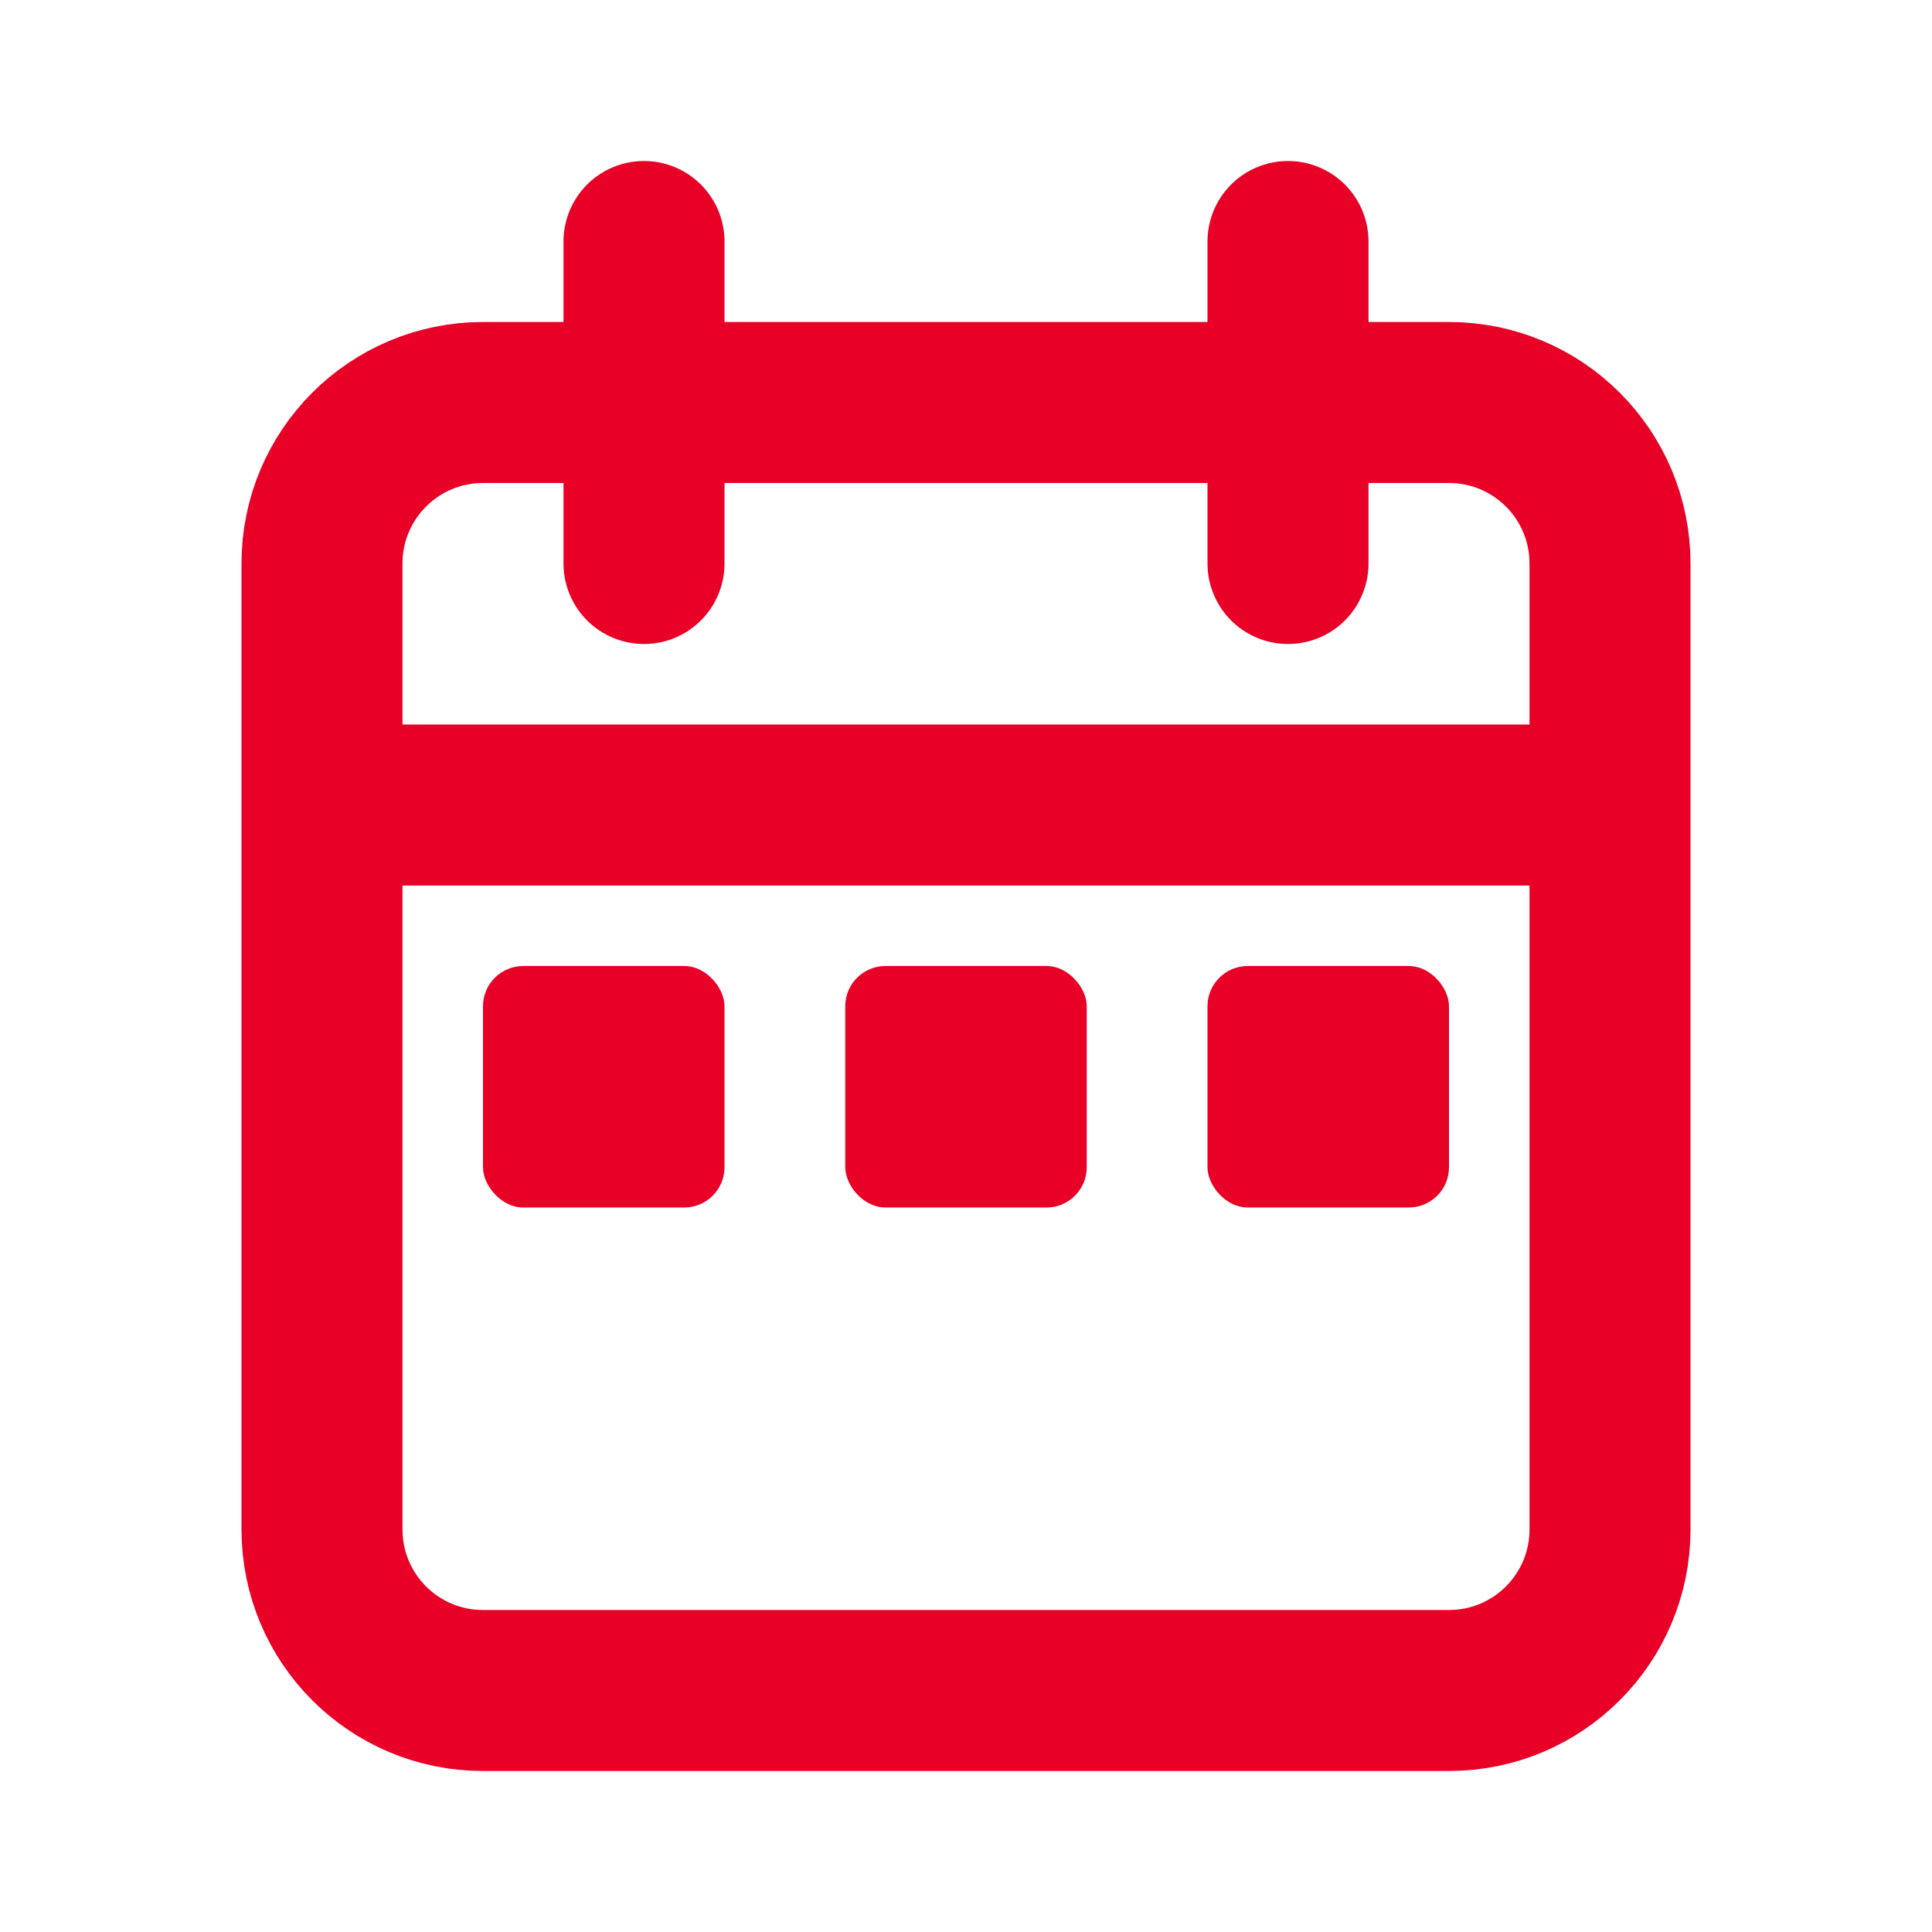
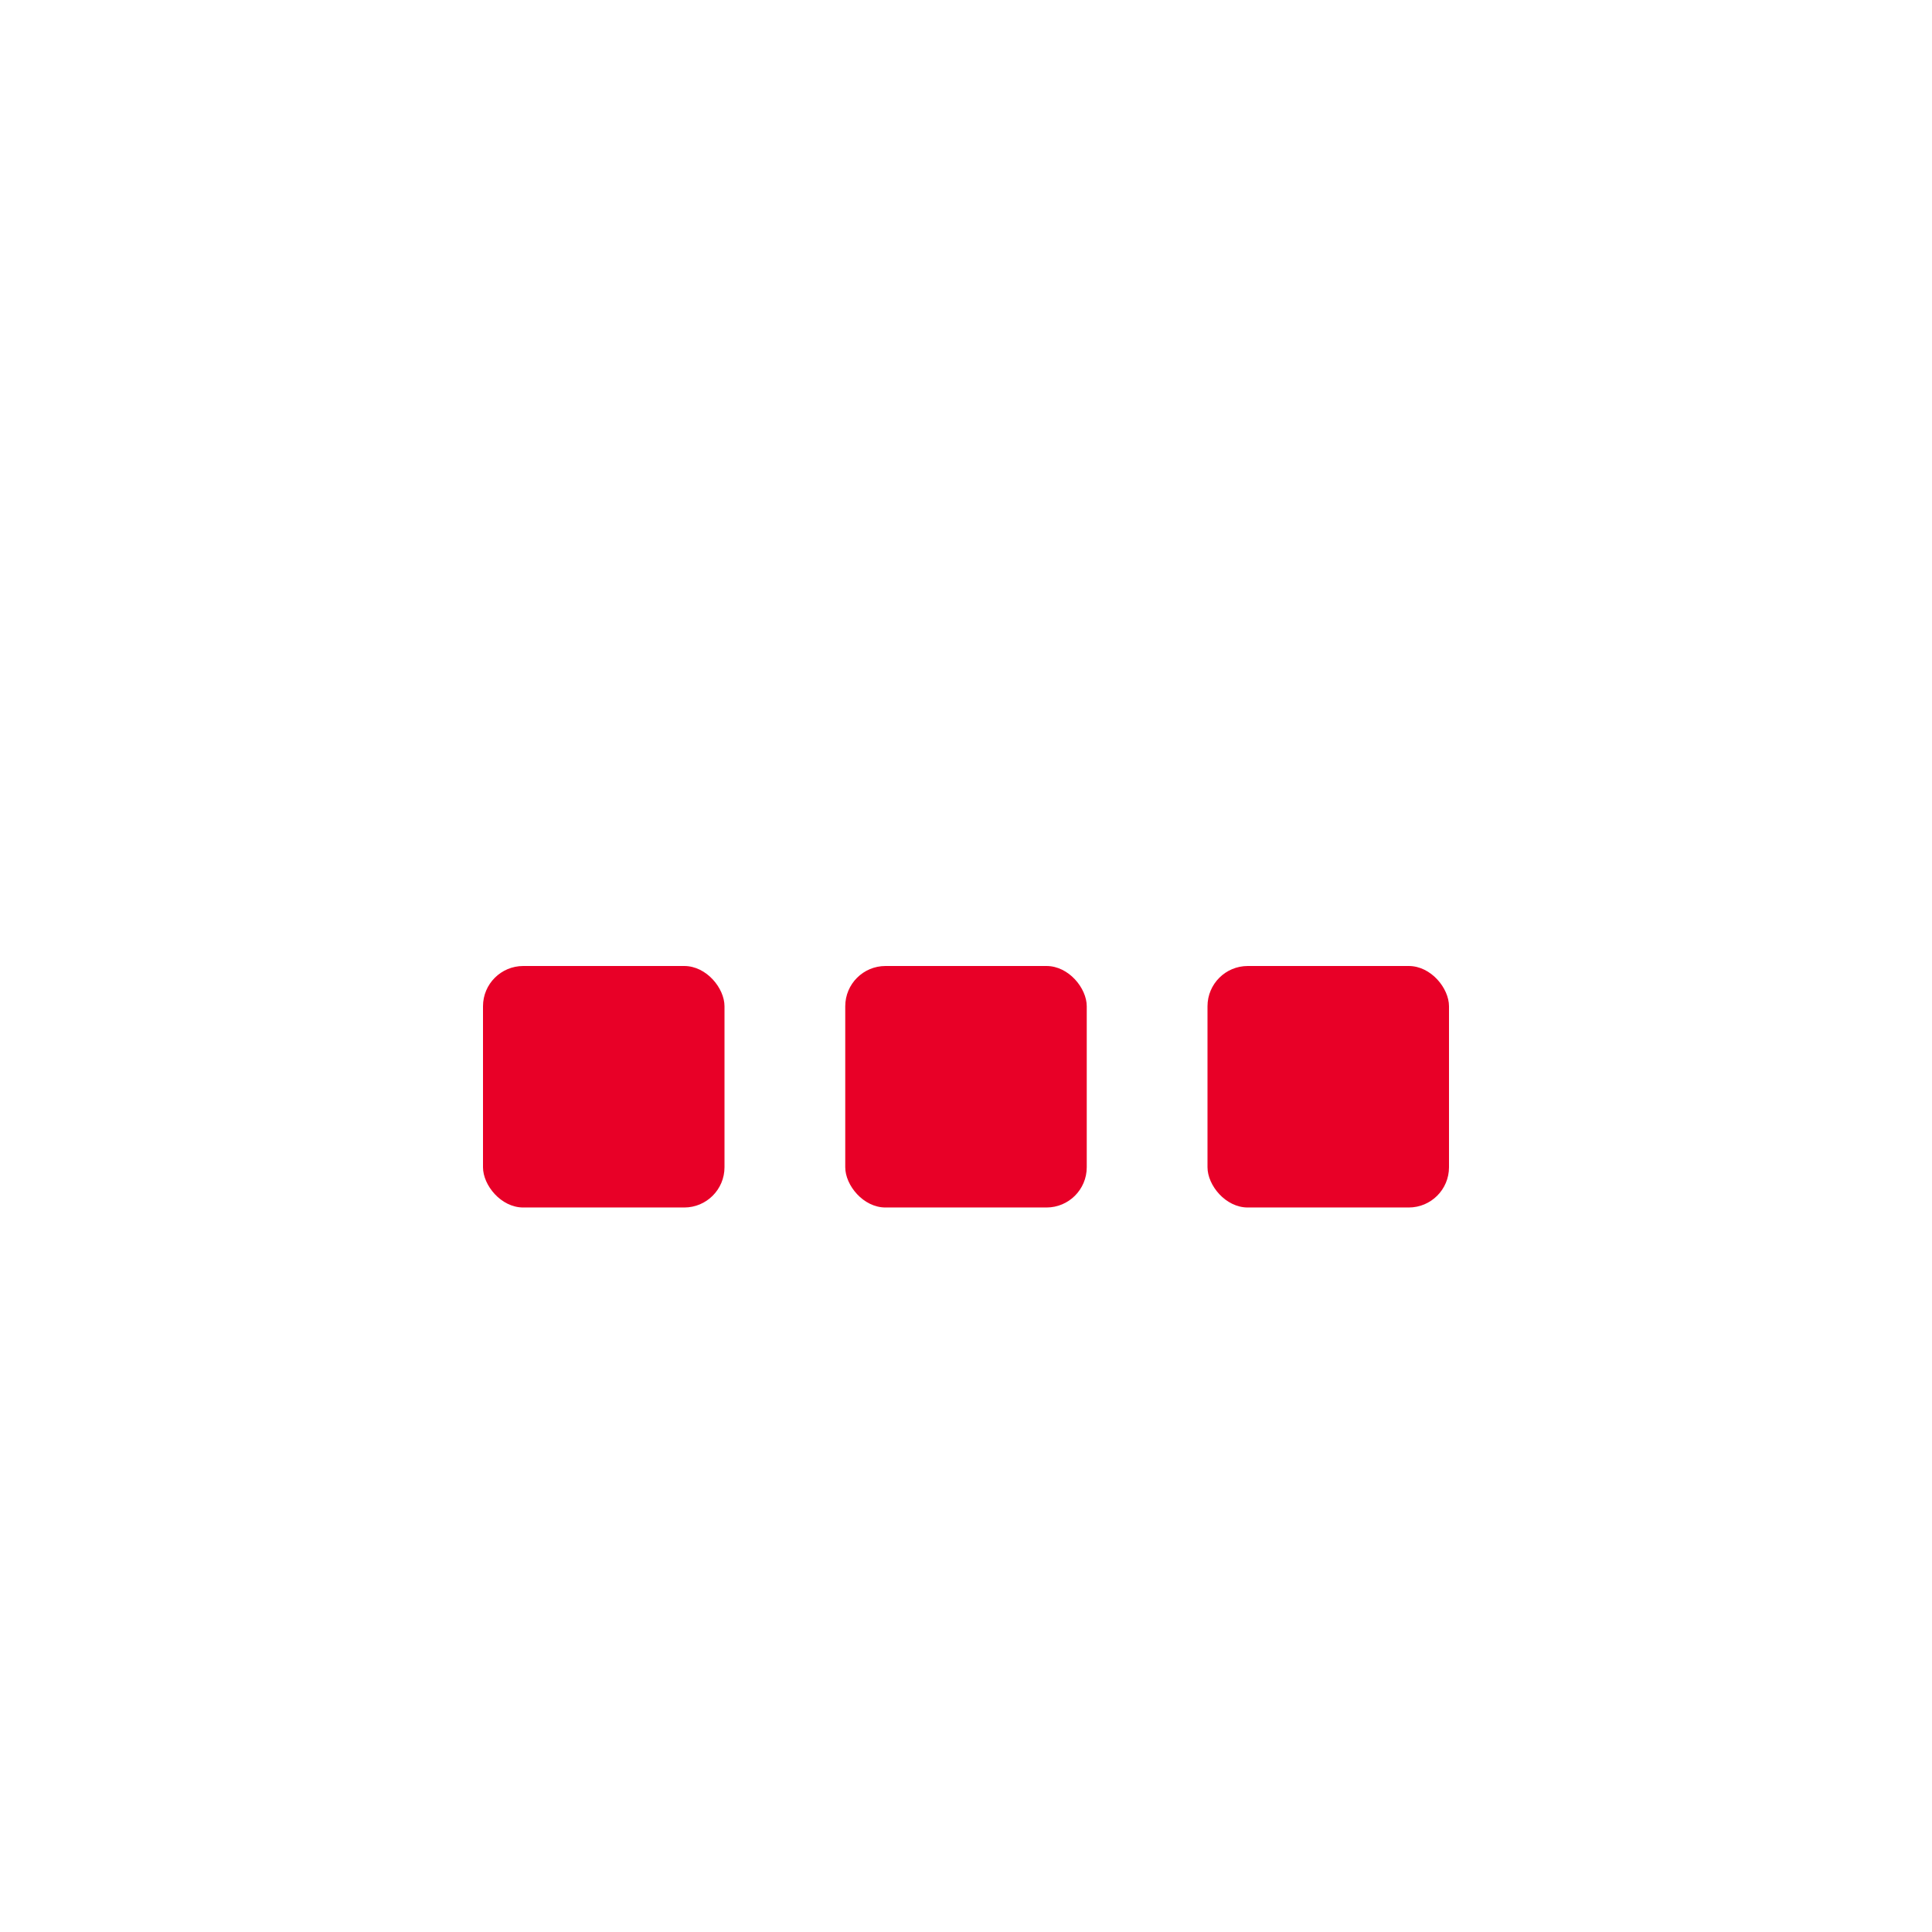
<svg xmlns="http://www.w3.org/2000/svg" width="800px" height="800px" viewBox="0 0 24 24" fill="none">
-   <path d="M20 10V7C20 5.895 19.105 5 18 5H6C4.895 5 4 5.895 4 7V10M20 10V19C20 20.105 19.105 21 18 21H6C4.895 21 4 20.105 4 19V10M20 10H4M8 3V7M16 3V7" stroke="#e80027" stroke-width="2" stroke-linecap="round" />
  <rect x="6" y="12" width="3" height="3" rx="0.5" fill="#e80027" />
  <rect x="10.5" y="12" width="3" height="3" rx="0.5" fill="#e80027" />
  <rect x="15" y="12" width="3" height="3" rx="0.5" fill="#e80027" />
</svg>